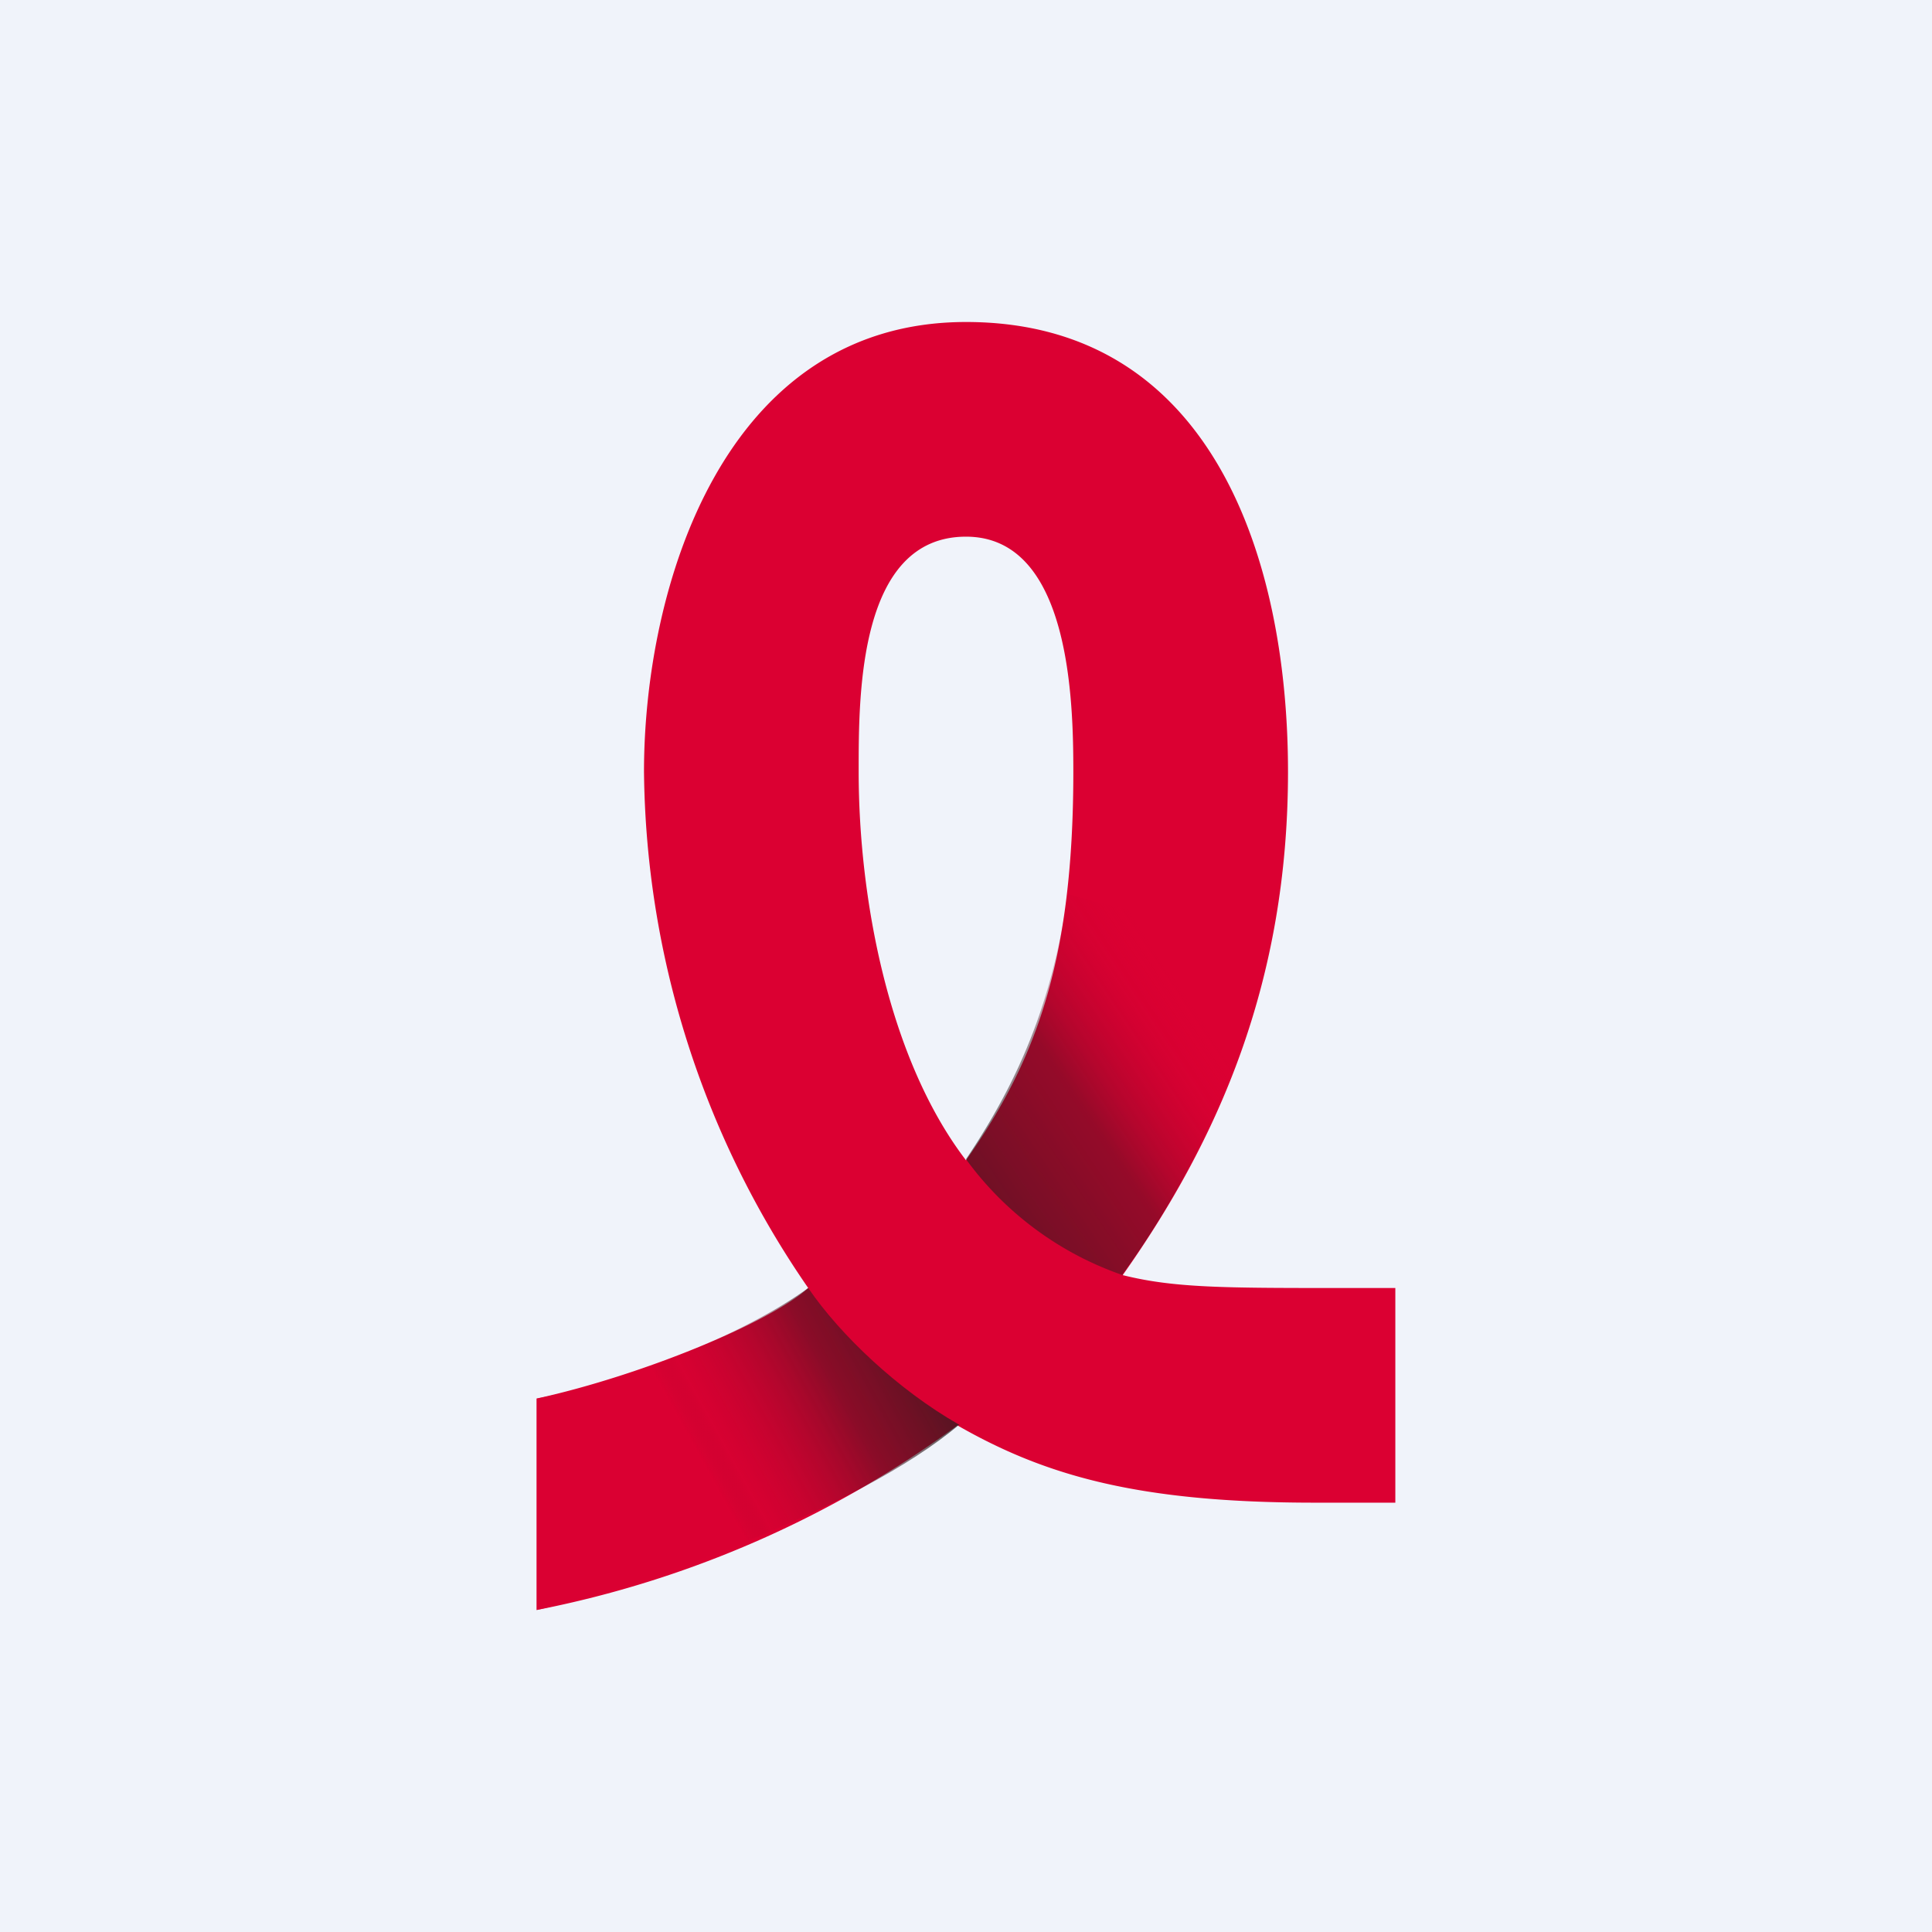
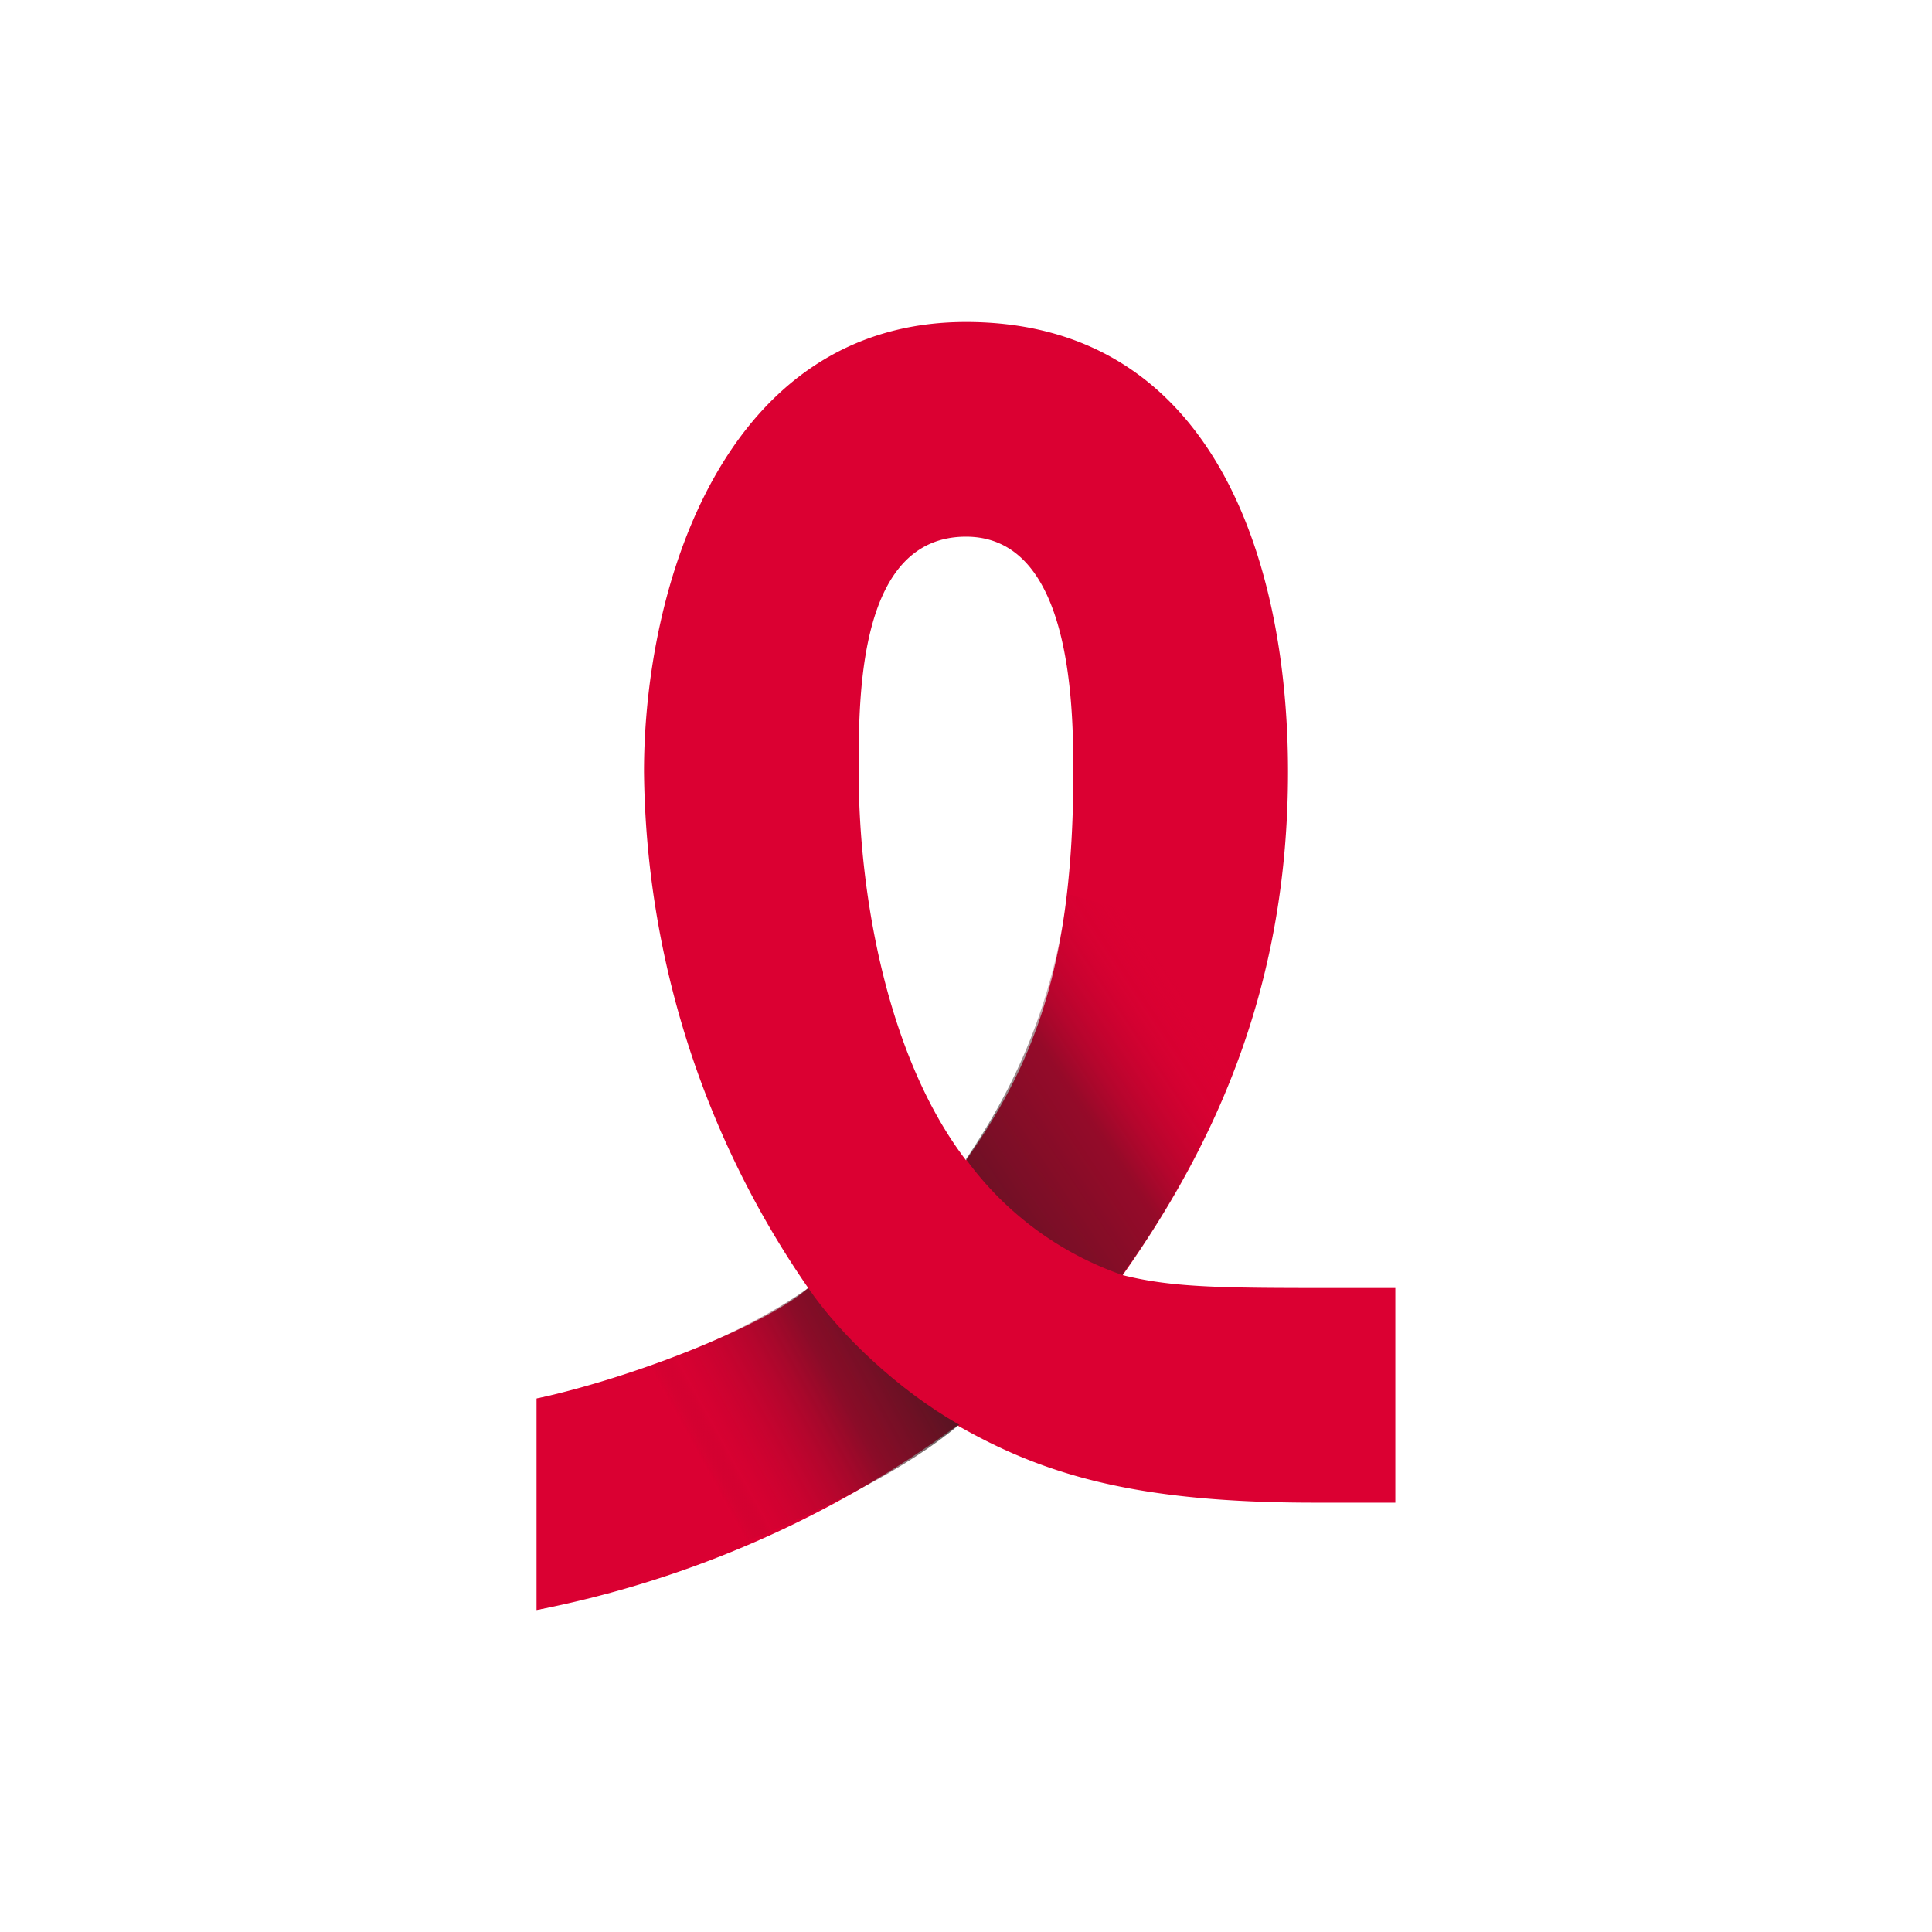
<svg xmlns="http://www.w3.org/2000/svg" width="18" height="18" viewBox="0 0 18 18">
-   <path fill="#F0F3FA" d="M0 0h18v18H0z" />
  <path d="M6 7.19C6 5.47 6.74 3 9 3c2.3 0 3 2.22 3 4.19 0 1.96-.65 3.43-1.54 4.69.48.12.95.12 2.02.12H13v2h-.75c-1.64 0-2.51-.25-3.33-.72A9.8 9.8 0 0 1 5 15v-1.97c1-.22 2.19-.72 2.53-1.03A8.6 8.6 0 0 1 6 7.19Zm3 3.62c.63-.9 1-1.81 1-3.62C10 6.53 9.97 5 9 5 8 5 8 6.47 8 7.17v.02c0 1.18.28 2.68 1 3.62Z" fill="#DB0032" />
  <path d="M8.94 13.27C8 14.07 5.9 14.8 5 15v-1.97c.81-.15 1.94-.6 2.53-1.03.3.44.84.95 1.4 1.27Z" fill="url(#aa23n3fl2)" style="mix-blend-mode:multiply" opacity=".7" />
-   <path d="M10.46 11.88A3.03 3.03 0 0 1 9 10.8c.6-.89.82-1.63.95-2.47.6.18 1.28.26 1.88.49a8.24 8.24 0 0 1-1.37 3.05Z" fill="url(#ba23n3fl2)" fill-opacity=".6" style="mix-blend-mode:multiply" />
+   <path d="M10.46 11.88A3.03 3.03 0 0 1 9 10.8c.6-.89.82-1.63.95-2.47.6.18 1.28.26 1.88.49a8.24 8.24 0 0 1-1.37 3.05" fill="url(#ba23n3fl2)" fill-opacity=".6" style="mix-blend-mode:multiply" />
  <defs>
    <linearGradient id="aa23n3fl2" x1="6.15" y1="14.03" x2="8.63" y2="12.66" gradientUnits="userSpaceOnUse">
      <stop offset=".19" stop-color="#DB0032" />
      <stop offset=".28" stop-color="#B9052D" stop-opacity=".18" />
      <stop offset=".7" stop-color="#46161F" stop-opacity=".78" />
      <stop offset="1" stop-color="#1D1D1B" />
    </linearGradient>
    <linearGradient id="ba23n3fl2" x1="11.82" y1="8.1" x2="8.46" y2="10.35" gradientUnits="userSpaceOnUse">
      <stop offset=".32" stop-color="#DB0032" stop-opacity="0" />
      <stop offset=".42" stop-color="#B9052D" stop-opacity=".18" />
      <stop offset=".66" stop-color="#46161F" stop-opacity=".78" />
      <stop offset="1" stop-color="#1D1D1B" />
    </linearGradient>
  </defs>
</svg>